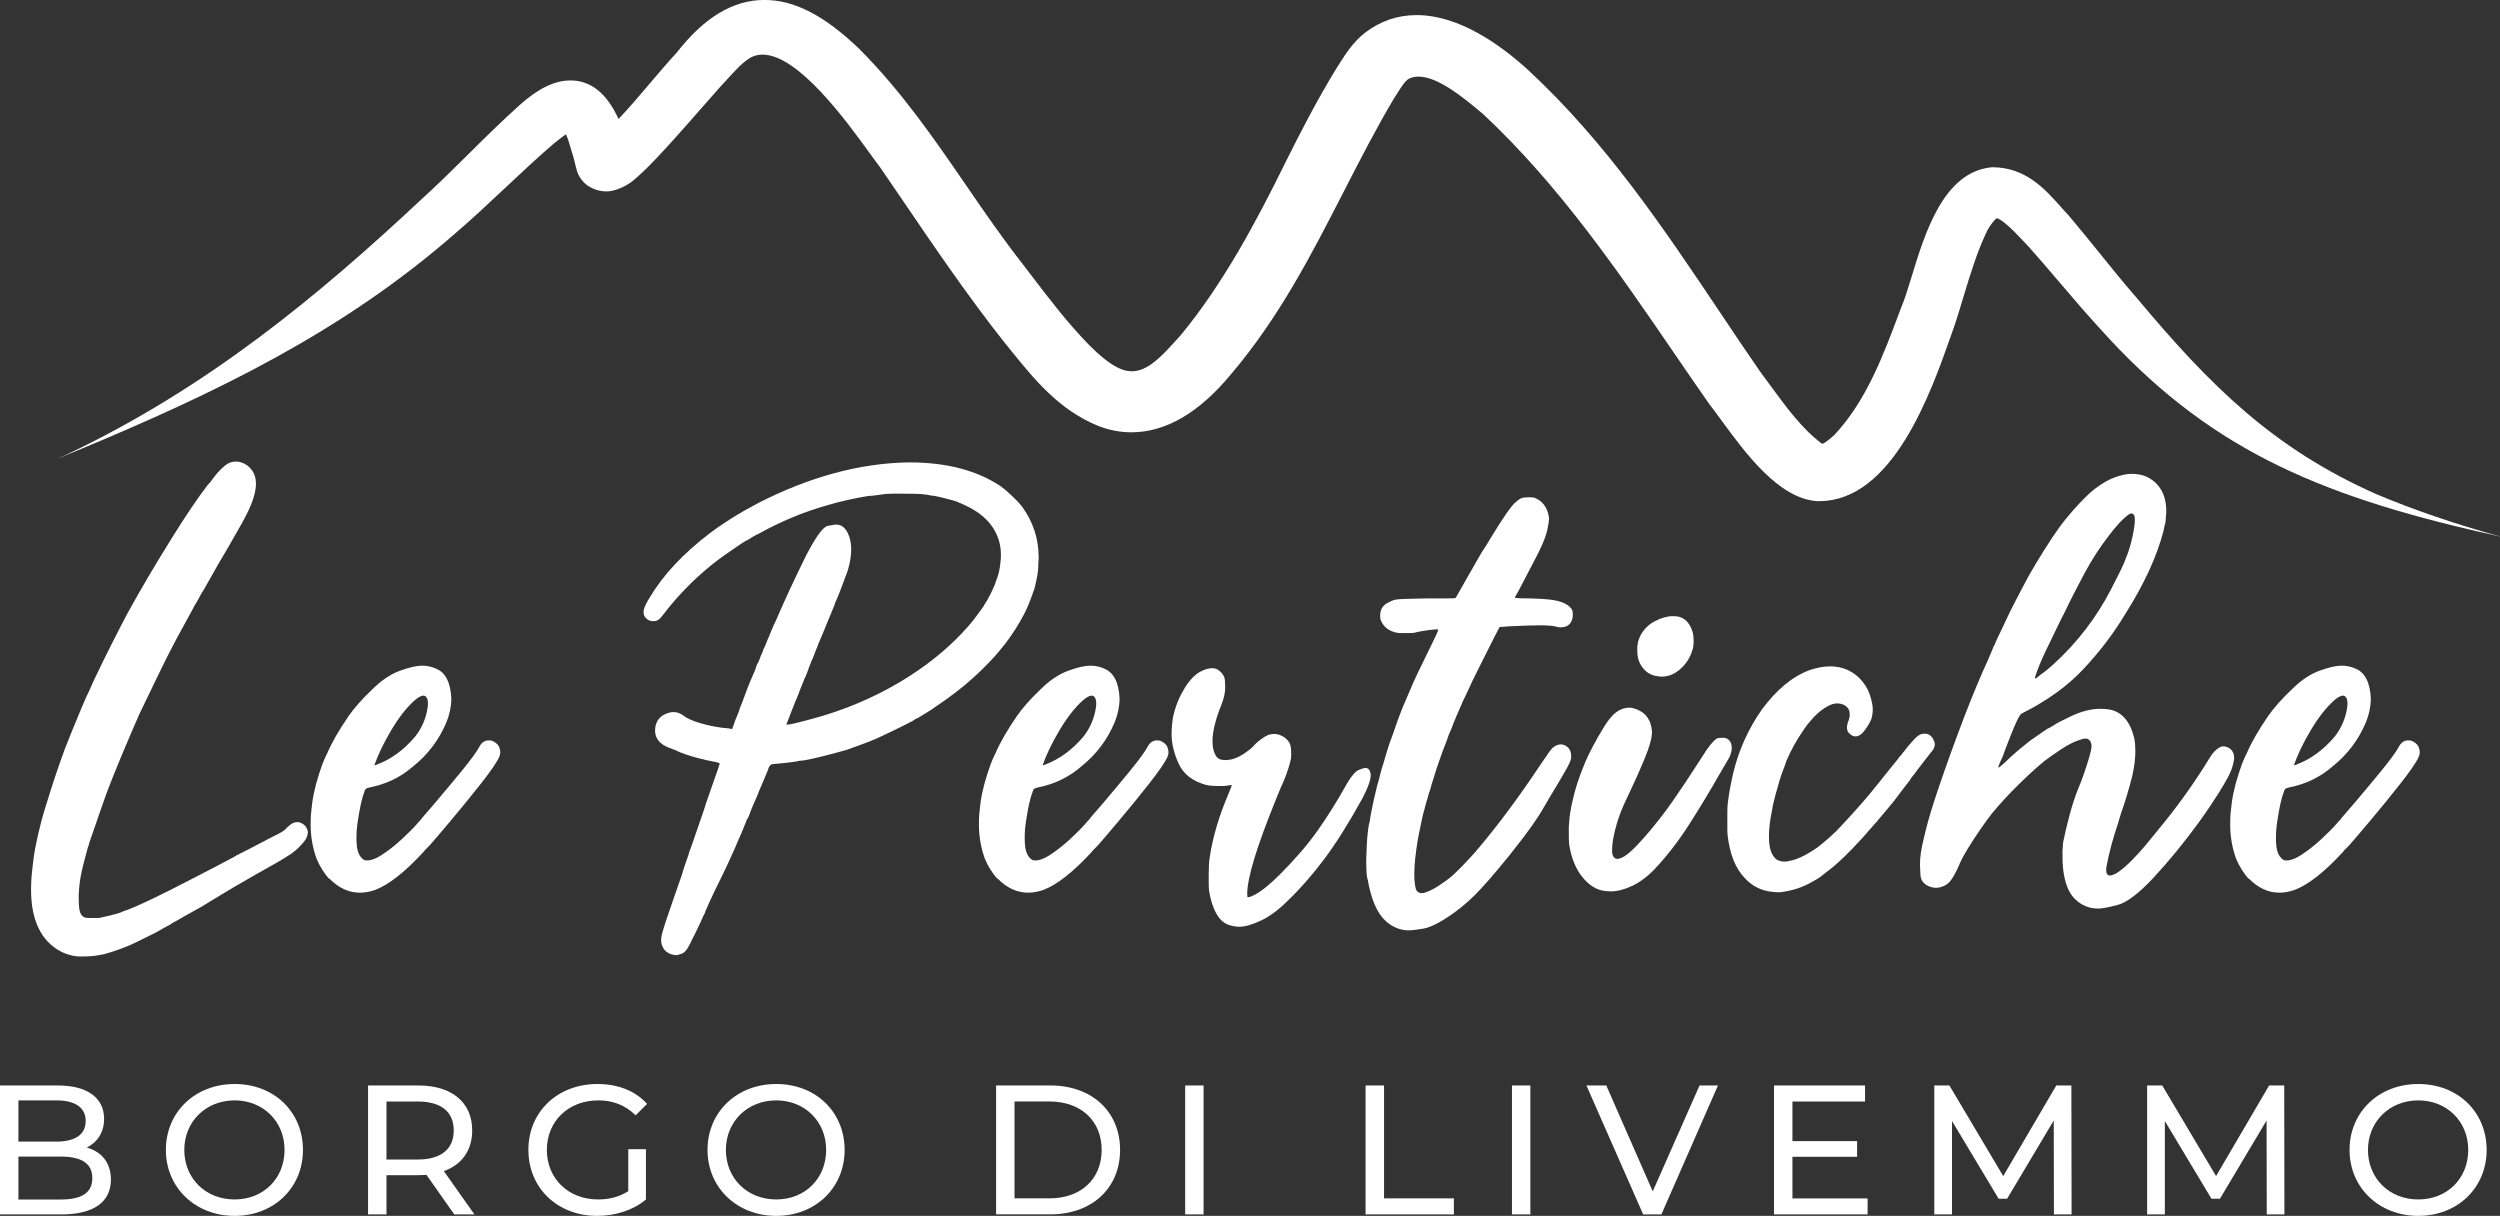
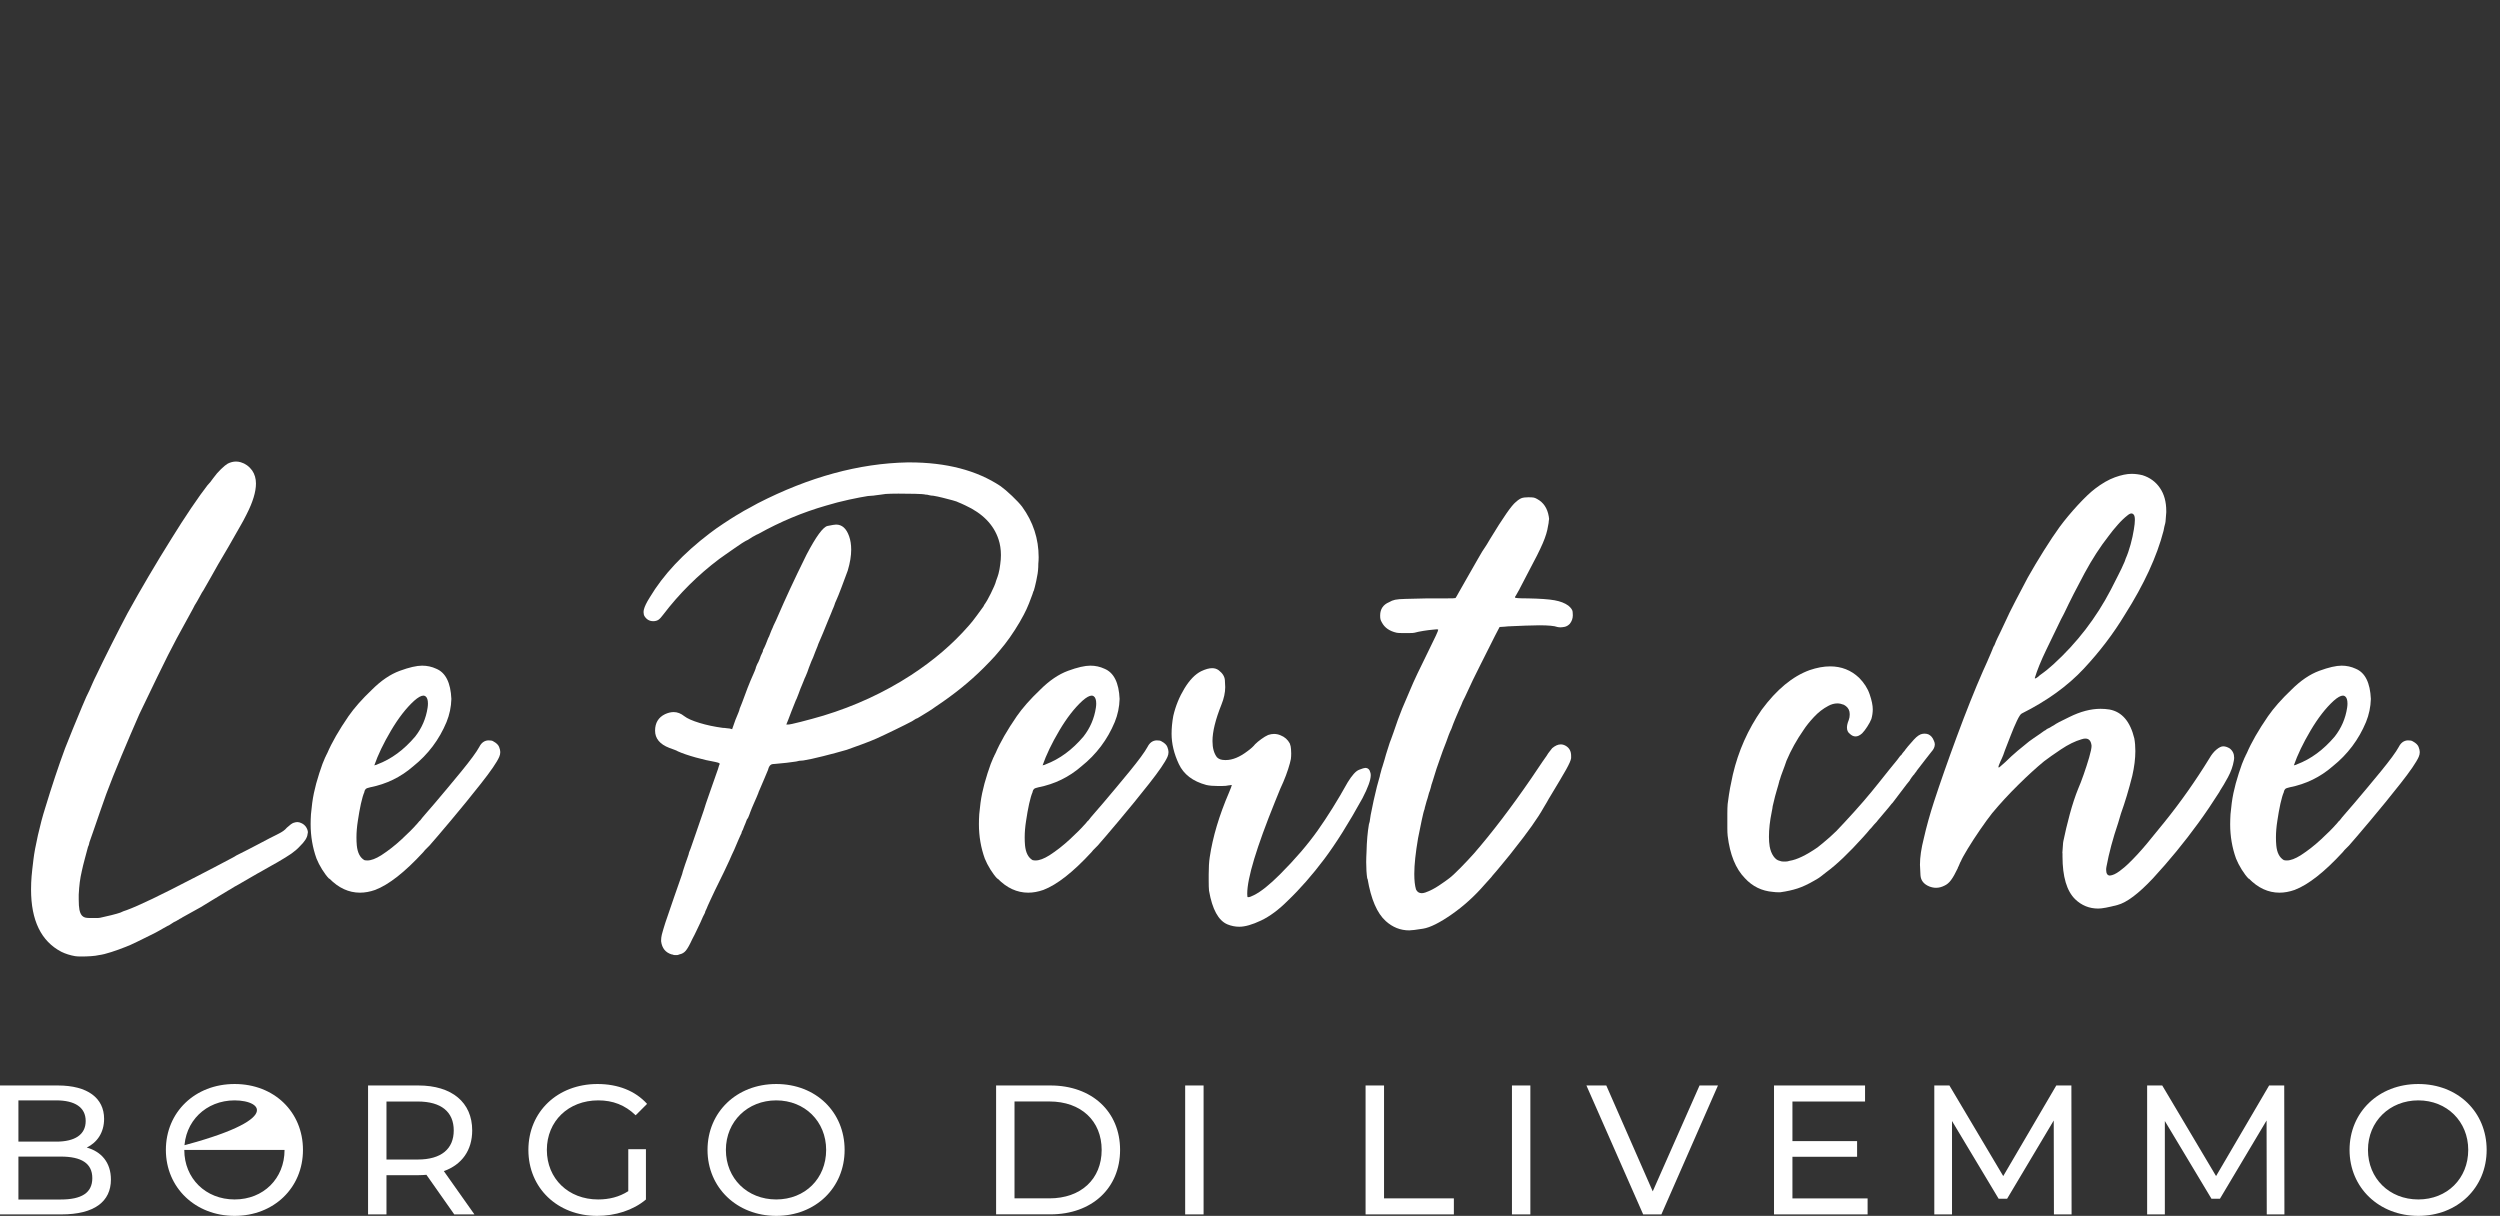
<svg xmlns="http://www.w3.org/2000/svg" width="586" height="285" viewBox="0 0 586 285" fill="none">
  <rect x="0" y="0" width="586" height="285" fill="#333333" stroke="none" />
  <g clip-path="url(#clip0_47_26)">
    <path d="M17.676 224.136C16.445 223.925 15.335 223.57 14.37 223.094C9.643 220.62 7.279 215.763 7.279 208.51C7.279 207.434 7.323 206.414 7.401 205.449C7.479 204.484 7.634 203.142 7.845 201.423C8.011 200.026 8.355 198.151 8.888 195.778C9.421 193.416 9.987 191.298 10.586 189.412C12.15 184.255 13.704 179.586 15.257 175.394C15.69 174.263 16.278 172.788 17.033 170.958C17.787 169.128 18.52 167.342 19.252 165.601C19.973 163.86 20.55 162.585 20.983 161.775C21.149 161.398 21.371 160.877 21.671 160.2C21.97 159.535 22.27 158.869 22.603 158.226C23.413 156.507 24.567 154.156 26.065 151.173C27.574 148.189 28.828 145.738 29.86 143.798C33.033 138.053 36.495 132.164 40.257 126.153C41.711 123.791 43.231 121.439 44.806 119.099C46.393 116.759 47.669 114.974 48.635 113.743C48.845 113.532 49.067 113.288 49.278 113.022C49.544 112.645 49.788 112.323 49.999 112.057C50.532 111.303 51.142 110.604 51.808 109.961C52.474 109.318 53.006 108.885 53.384 108.674C54.027 108.353 54.671 108.186 55.314 108.186C55.692 108.186 56.069 108.242 56.446 108.353C57.523 108.674 58.41 109.318 59.109 110.283C59.697 111.148 59.997 112.168 59.997 113.343C59.997 115.273 59.276 117.669 57.822 120.519C57.556 121.051 57.301 121.55 57.056 122.005C56.812 122.46 56.635 122.77 56.535 122.937C54.382 126.752 52.585 129.868 51.131 132.286C50.643 133.151 50.088 134.149 49.433 135.302C48.79 136.456 48.191 137.487 47.658 138.408L47.336 138.896C46.904 139.705 46.526 140.382 46.205 140.947C45.883 141.513 45.694 141.823 45.639 141.868C45.528 142.134 45.084 142.966 44.307 144.363C43.53 145.761 42.576 147.502 41.444 149.598C40.201 151.905 38.67 154.943 36.85 158.703C35.02 162.463 33.621 165.368 32.656 167.409C31.313 170.47 29.915 173.73 28.462 177.202C27.008 180.673 25.832 183.634 24.911 186.107C24.589 187.017 24.134 188.325 23.535 190.011C22.947 191.708 22.392 193.305 21.882 194.802C21.371 196.31 21.061 197.198 20.95 197.464C20.95 197.519 20.927 197.652 20.872 197.863C20.816 198.074 20.739 198.296 20.628 198.506C20.461 199.094 20.228 199.992 19.907 201.201C19.585 202.41 19.341 203.386 19.185 204.14C18.974 205.05 18.808 205.937 18.697 206.802C18.586 207.667 18.508 208.632 18.453 209.708V210.839C18.453 211.859 18.508 212.669 18.619 213.256C18.786 214.066 19.074 214.598 19.507 214.865C19.674 214.975 19.873 215.053 20.106 215.109C20.35 215.164 20.761 215.186 21.36 215.186H22.57C23.002 215.186 23.324 215.164 23.535 215.109C24.29 214.942 25.144 214.743 26.12 214.51C27.086 214.266 27.785 214.066 28.218 213.911C28.428 213.8 28.672 213.7 28.939 213.589C29.205 213.478 29.449 213.401 29.66 213.345C32.456 212.325 37.672 209.83 45.306 205.848C45.472 205.793 45.627 205.715 45.794 205.604C46.97 205.016 48.368 204.284 49.988 203.43C51.597 202.576 53.073 201.789 54.427 201.09C54.748 200.924 55.07 200.747 55.392 200.525C57.434 199.504 59.087 198.662 60.352 197.985C61.617 197.32 62.582 196.809 63.259 196.455C63.936 196.111 64.436 195.856 64.791 195.689C65.135 195.523 65.39 195.39 65.556 195.29C65.767 195.179 66.044 195.024 66.366 194.802C66.688 194.58 66.988 194.314 67.254 193.993C67.953 193.349 68.475 192.972 68.83 192.861C69.174 192.75 69.462 192.695 69.673 192.695C69.995 192.695 70.316 192.773 70.638 192.939C71.126 193.15 71.493 193.482 71.77 193.904C72.036 194.336 72.169 194.736 72.169 195.113L72.092 195.512C72.036 196.321 71.415 197.286 70.239 198.418C69.706 199.005 69.04 199.571 68.264 200.114C67.487 200.647 66.4 201.323 65.001 202.133C64.513 202.399 64.091 202.643 63.714 202.854C62.849 203.342 61.861 203.907 60.729 204.551L60.408 204.717C59.12 205.471 57.589 206.358 55.814 207.379C55.603 207.489 55.325 207.634 55.004 207.822C54.682 208.011 54.36 208.21 54.038 208.421C53.828 208.532 53.639 208.632 53.472 208.743C51.752 209.763 50.421 210.573 49.478 211.16C48.535 211.748 47.747 212.236 47.103 212.613C46.46 212.99 45.738 213.39 44.928 213.822C44.118 214.255 43.397 214.654 42.754 215.031C42.543 215.186 42.354 215.297 42.188 215.353C41.921 215.519 41.655 215.674 41.378 215.841C41.111 215.996 40.889 216.107 40.734 216.162C40.568 216.273 40.379 216.395 40.168 216.528C39.957 216.661 39.769 216.783 39.602 216.894C39.436 216.95 39.225 217.06 38.959 217.216C38.692 217.382 38.448 217.515 38.237 217.615C37.971 217.781 37.738 217.914 37.549 218.014C37.361 218.125 37.217 218.203 37.106 218.258C36.939 218.369 36.351 218.68 35.33 219.179C34.309 219.689 33.222 220.221 32.068 220.787C30.914 221.352 30.037 221.741 29.449 221.951C28.373 222.384 27.263 222.783 26.098 223.16C24.944 223.537 23.957 223.781 23.158 223.881C22.725 223.992 22.126 224.07 21.349 224.125C20.572 224.18 19.829 224.203 19.13 224.203C18.375 224.203 17.898 224.18 17.676 224.125V224.136Z" fill="white" />
    <path d="M77.174 206.003C76.641 205.471 76.087 204.739 75.521 203.83C74.955 202.92 74.511 202.055 74.189 201.246C73.279 198.717 72.813 196.033 72.813 193.194C72.813 192.44 72.835 191.664 72.891 190.854C73.057 188.969 73.279 187.327 73.579 185.897C73.878 184.477 74.289 182.924 74.833 181.261C75.365 179.597 75.831 178.355 76.209 177.557C76.264 177.501 76.32 177.39 76.375 177.235C76.43 177.069 76.508 176.913 76.619 176.747C76.619 176.692 76.641 176.636 76.697 176.581C77.773 174.052 79.438 171.157 81.69 167.875C83.033 165.945 84.864 163.871 87.172 161.675C89.324 159.524 91.499 158.049 93.707 157.239C95.915 156.429 97.657 156.03 98.945 156.03C100.121 156.03 101.23 156.274 102.251 156.751C104.459 157.66 105.636 160.034 105.802 163.838C105.747 165.723 105.369 167.52 104.67 169.239C102.95 173.376 100.343 176.836 96.847 179.63C93.94 182.159 90.589 183.789 86.772 184.544C86.24 184.654 85.884 184.788 85.729 184.943C85.563 185.109 85.463 185.32 85.407 185.586V185.664C85.141 186.251 84.875 187.172 84.597 188.403C84.331 189.645 84.087 190.987 83.876 192.429C83.665 193.771 83.554 195.057 83.554 196.299C83.554 196.943 83.576 197.564 83.632 198.151C83.798 199.87 84.386 201.024 85.407 201.612C85.618 201.667 85.862 201.689 86.129 201.689C86.983 201.689 88.059 201.29 89.358 200.48C91.022 199.405 92.631 198.14 94.195 196.687C95.749 195.235 96.859 194.137 97.502 193.383L97.668 193.216C97.835 193.05 97.979 192.883 98.112 192.695C98.246 192.506 98.368 192.384 98.479 192.329C98.745 191.952 99.255 191.331 100.01 190.477C100.498 189.945 101.164 189.157 102.029 188.137C103.905 185.93 105.935 183.501 108.121 180.839C110.296 178.178 111.705 176.259 112.349 175.072C112.837 174.107 113.525 173.597 114.446 173.542C114.712 173.542 114.945 173.553 115.134 173.586C115.323 173.608 115.5 173.675 115.655 173.786C116.354 174.163 116.798 174.595 116.987 175.072C117.176 175.56 117.264 175.96 117.264 176.281C117.264 176.658 117.187 177.035 117.02 177.412C116.488 178.643 115.056 180.728 112.748 183.656C110.44 186.584 108.077 189.49 105.658 192.362C103.239 195.235 101.574 197.187 100.665 198.207L99.621 199.249C99.51 199.416 99.377 199.571 99.222 199.737C94.917 204.406 91.155 207.367 87.937 208.598C86.706 209.031 85.518 209.242 84.386 209.242C81.757 209.242 79.36 208.144 77.207 205.937L77.174 206.003ZM88.459 179.165C91.732 177.934 94.695 175.749 97.325 172.644C98.878 170.658 99.855 168.396 100.232 165.878C100.287 165.501 100.309 165.18 100.309 164.914C100.309 164.06 100.121 163.494 99.743 163.217C99.577 163.106 99.422 163.05 99.255 163.05C98.723 163.05 97.99 163.45 97.08 164.259C95.194 165.978 93.385 168.318 91.643 171.268C89.901 174.218 88.592 176.936 87.737 179.409L87.982 179.331C88.093 179.331 88.248 179.276 88.47 179.165H88.459Z" fill="white" />
    <path d="M157.466 223.726C156.012 223.293 155.18 222.273 154.969 220.665V220.343C154.969 219.966 155.025 219.534 155.136 219.057C155.302 218.413 155.568 217.504 155.946 216.317C156.756 213.955 157.433 211.959 157.998 210.318C158.564 208.676 159.197 206.868 159.896 204.883L160.062 204.24C160.44 203.064 160.772 202.066 161.072 201.257C161.372 200.447 161.516 199.97 161.516 199.804C161.571 199.693 161.693 199.394 161.882 198.883C162.071 198.373 162.27 197.797 162.481 197.153C162.692 196.51 162.97 195.734 163.291 194.813C163.613 193.893 163.913 193.039 164.179 192.229C164.445 191.475 164.7 190.743 164.945 190.011C165.189 189.29 165.355 188.736 165.466 188.359C165.677 187.771 166.021 186.806 166.476 185.453C166.931 184.111 167.375 182.847 167.807 181.66C168.24 180.484 168.473 179.752 168.529 179.486C168.64 179.276 168.695 179.143 168.695 179.087C168.695 178.976 168.673 178.921 168.617 178.921C168.507 178.81 168.185 178.71 167.652 178.599C166.365 178.388 164.845 178.033 163.103 177.557C161.361 177.069 159.94 176.592 158.875 176.104C158.709 175.993 158.442 175.871 158.065 175.738C157.688 175.605 157.288 175.461 156.856 175.294C154.647 174.44 153.549 173.087 153.549 171.268C153.549 169.45 154.326 168.152 155.89 167.398C156.589 167.076 157.266 166.91 157.91 166.91C158.764 166.91 159.607 167.231 160.406 167.875C161.105 168.418 162.282 168.939 163.957 169.45C165.621 169.96 167.452 170.348 169.439 170.614C169.705 170.614 170.004 170.636 170.326 170.692C170.648 170.747 170.892 170.769 171.048 170.769L171.613 170.925L172.013 169.793C172.124 169.472 172.246 169.117 172.379 168.751C172.512 168.374 172.634 168.074 172.745 167.864C172.856 167.597 172.978 167.298 173.111 166.976C173.245 166.655 173.344 166.355 173.389 166.089C173.711 165.335 174.099 164.326 174.554 163.073C175.009 161.808 175.464 160.633 175.93 159.524C176.385 158.426 176.695 157.716 176.862 157.383C176.917 157.228 176.984 157.051 177.062 156.862C177.139 156.673 177.184 156.529 177.184 156.418C177.239 156.307 177.306 156.152 177.383 155.93C177.461 155.72 177.583 155.476 177.75 155.21C177.861 154.943 177.949 154.722 178.027 154.566C178.105 154.411 178.149 154.3 178.149 154.245L178.316 153.757C178.426 153.491 178.582 153.136 178.804 152.714C178.804 152.603 178.826 152.47 178.881 152.315C179.092 151.938 179.292 151.528 179.481 151.062C179.669 150.607 179.847 150.163 180.002 149.731C180.058 149.576 180.135 149.409 180.246 149.243C180.413 148.81 180.59 148.333 180.812 147.79C181.023 147.358 181.189 146.98 181.3 146.659C181.511 146.226 181.711 145.816 181.9 145.406C182.088 145.006 182.232 144.663 182.343 144.396C183.198 142.411 184.141 140.315 185.162 138.108C186.183 135.901 187.47 133.217 189.034 130.046C191.287 125.742 192.94 123.491 193.994 123.28C195.037 123.07 195.703 122.959 195.97 122.959C197.368 122.959 198.388 123.868 199.032 125.698C199.354 126.607 199.52 127.661 199.52 128.837C199.52 130.289 199.254 131.931 198.71 133.75C198.278 134.936 197.8 136.234 197.257 137.653C196.724 139.073 196.291 140.138 195.97 140.836C195.914 140.947 195.847 141.092 195.77 141.28C195.692 141.469 195.626 141.668 195.57 141.879C195.515 142.045 195.448 142.212 195.37 142.4C195.293 142.589 195.226 142.733 195.171 142.844C195.115 143.01 194.982 143.343 194.771 143.853C194.56 144.363 194.316 144.94 194.05 145.583C193.617 146.659 193.229 147.613 192.885 148.444C192.53 149.276 192.175 150.119 191.797 150.984L191.631 151.472C191.464 151.849 191.298 152.282 191.109 152.759C190.921 153.247 190.743 153.701 190.588 154.123C190.477 154.389 190.344 154.688 190.188 155.01C189.978 155.598 189.789 156.086 189.623 156.463C189.512 156.784 189.378 157.161 189.223 157.594C189.057 157.971 188.923 158.293 188.824 158.559C188.657 158.88 188.524 159.191 188.424 159.49C188.313 159.79 188.235 159.989 188.18 160.089C188.125 160.256 188.047 160.455 187.936 160.688C187.825 160.932 187.725 161.187 187.614 161.453C187.503 161.72 187.37 162.086 187.215 162.54C187.048 162.995 186.893 163.416 186.726 163.793L186.56 164.115C186.127 165.191 185.783 166.067 185.517 166.732C185.251 167.409 185.006 168.03 184.796 168.629L184.307 169.838H184.707C185.029 169.838 186.038 169.627 187.725 169.194C189.423 168.762 191.176 168.285 193.007 167.742C200.419 165.49 207.277 162.318 213.568 158.237C218.839 154.799 223.322 150.962 227.028 146.714C227.616 146.071 228.259 145.261 228.958 144.297C229.658 143.332 230.168 142.633 230.49 142.201C230.601 141.99 230.689 141.812 230.767 141.679C230.845 141.546 230.911 141.446 230.967 141.402C231.022 141.347 231.167 141.103 231.411 140.681C231.655 140.26 231.921 139.738 232.221 139.151C232.52 138.563 232.787 137.986 233.031 137.421C233.275 136.855 233.419 136.445 233.475 136.167C233.741 135.469 233.93 134.914 234.04 134.515C234.151 134.116 234.229 133.75 234.285 133.428C234.34 133.106 234.396 132.729 234.451 132.297C234.562 131.543 234.618 130.822 234.618 130.123C234.618 128.781 234.429 127.55 234.052 126.419C232.92 122.981 230.312 120.319 226.229 118.445C225.852 118.279 225.53 118.134 225.263 118.001C224.997 117.868 224.831 117.802 224.775 117.802C224.509 117.646 224.021 117.469 223.322 117.281C222.623 117.092 221.857 116.892 221.025 116.682C220.192 116.471 219.427 116.305 218.728 116.194C218.517 116.194 218.273 116.171 218.007 116.116C217.74 116.061 217.496 116.005 217.285 115.95H217.041C216.608 115.839 215.765 115.772 214.5 115.75C213.235 115.728 211.937 115.706 210.594 115.706C209.252 115.706 208.253 115.739 207.609 115.783C207.288 115.839 206.888 115.894 206.4 115.95C205.912 116.005 205.49 116.061 205.113 116.116C204.846 116.171 204.602 116.194 204.392 116.194C203.903 116.249 203.582 116.271 203.426 116.271C202.35 116.438 200.885 116.715 199.032 117.114C197.179 117.513 195.359 117.99 193.595 118.523C188.169 120.086 182.898 122.282 177.794 125.132C177.417 125.288 177.117 125.443 176.906 125.576C176.695 125.709 176.551 125.776 176.507 125.776L176.263 125.942C176.096 126.053 175.885 126.186 175.619 126.341C175.408 126.497 175.22 126.607 175.053 126.663L174.731 126.829C174.731 126.829 174.41 126.996 173.921 127.317C173.433 127.639 172.845 128.038 172.146 128.526C171.447 129.014 170.77 129.48 170.127 129.935C169.483 130.389 168.973 130.755 168.595 131.021C163.602 134.781 159.219 139.129 155.457 144.075C155.025 144.663 154.647 145.073 154.326 145.284C154.004 145.494 153.604 145.605 153.116 145.605C152.262 145.605 151.585 145.228 151.097 144.474C150.93 144.208 150.852 143.886 150.852 143.509C150.852 143.298 150.875 143.077 150.93 142.866C151.097 142.167 151.552 141.225 152.295 140.049C155.468 134.726 160.173 129.713 166.398 124.977C167.308 124.279 168.373 123.524 169.583 122.726C170.792 121.927 171.802 121.273 172.601 120.796C172.812 120.685 173.1 120.53 173.444 120.308C173.788 120.097 174.099 119.909 174.376 119.743C174.643 119.576 175.087 119.343 175.708 119.022C176.329 118.7 176.962 118.356 177.605 117.979C189.645 111.802 201.362 108.608 212.758 108.386H213.158C221.813 108.386 228.936 110.238 234.518 113.942C235.272 114.486 236.171 115.24 237.214 116.238C238.257 117.236 239.056 118.079 239.589 118.778C242.163 122.327 243.461 126.275 243.461 130.622C243.461 131.155 243.428 131.665 243.383 132.153C243.383 132.696 243.361 133.228 243.306 133.761C243.25 134.304 243.195 134.67 243.139 134.892C243.084 135.269 243.006 135.702 242.895 136.178C242.784 136.666 242.684 137.121 242.573 137.554C242.462 137.986 242.385 138.275 242.329 138.441C242.274 138.496 242.218 138.618 242.163 138.807C242.107 138.995 242.052 139.173 241.996 139.328C241.83 139.816 241.564 140.526 241.186 141.469C240.809 142.411 240.41 143.276 239.977 144.086C239.389 145.217 238.69 146.415 237.88 147.668C237.07 148.932 236.271 150.075 235.461 151.095C234.595 152.171 233.863 153.058 233.242 153.757C232.62 154.455 231.721 155.398 230.545 156.574C227.316 159.801 223.555 162.829 219.26 165.679C218.828 166 218.295 166.366 217.651 166.766C217.008 167.165 216.42 167.531 215.876 167.853L215.066 168.34L214.667 168.496C214.4 168.662 214.101 168.851 213.779 169.061C212.869 169.549 211.526 170.215 209.751 171.08C207.976 171.945 206.555 172.61 205.479 173.098C204.514 173.531 203.326 173.997 201.928 174.507C200.53 175.017 199.376 175.438 198.466 175.76C196.802 176.248 194.96 176.736 192.94 177.246C190.921 177.756 189.378 178.089 188.302 178.255C188.091 178.255 187.769 178.277 187.337 178.333C187.126 178.388 186.882 178.444 186.615 178.499C185.273 178.71 183.608 178.899 181.622 179.065C181.245 179.065 180.979 179.109 180.812 179.187C180.646 179.265 180.501 179.398 180.368 179.586C180.235 179.775 180.113 180.085 180.002 180.518C179.836 180.95 179.569 181.593 179.192 182.447C178.815 183.312 178.493 184.056 178.227 184.71C178.171 184.865 178.094 185.065 177.983 185.275C177.872 185.486 177.794 185.708 177.739 185.919C177.628 186.129 177.494 186.451 177.339 186.884C177.173 187.316 176.984 187.749 176.773 188.17C176.607 188.547 176.44 188.946 176.252 189.379C176.063 189.811 175.919 190.189 175.808 190.51C175.752 190.621 175.73 190.699 175.73 190.754C175.619 191.076 175.519 191.342 175.408 191.564C175.297 191.774 175.22 191.919 175.164 191.963C175.109 192.007 175.053 192.118 174.998 192.285C174.942 192.451 174.865 192.662 174.754 192.928C174.643 193.139 174.543 193.394 174.432 193.693C174.321 193.992 174.221 194.27 174.11 194.536C173.999 194.702 173.921 194.858 173.866 195.024C173.81 195.19 173.788 195.29 173.788 195.346L173.622 195.667C173.511 195.878 173.344 196.266 173.1 196.832C172.856 197.397 172.523 198.185 172.091 199.205C171.924 199.527 171.735 199.926 171.525 200.414C171.314 200.902 171.125 201.323 170.959 201.7C170.637 202.399 170.237 203.264 169.749 204.284C169.261 205.305 168.54 206.78 167.574 208.72C167.197 209.53 166.853 210.262 166.531 210.939C166.21 211.615 165.999 212.081 165.888 212.347C165.832 212.502 165.755 212.713 165.644 212.946C165.533 213.19 165.433 213.412 165.322 213.634L165.244 213.955C165.133 214.166 164.978 214.487 164.756 214.92C164.545 215.353 164.357 215.785 164.19 216.206C163.979 216.639 163.691 217.227 163.347 217.981C162.992 218.735 162.637 219.456 162.259 220.155C161.671 221.441 161.172 222.328 160.772 222.816C160.373 223.304 159.874 223.593 159.286 223.704C159.019 223.814 158.831 223.87 158.72 223.87H158.154C157.987 223.87 157.776 223.814 157.51 223.704L157.466 223.726Z" fill="white" />
    <path d="M233.819 206.003C233.286 205.471 232.731 204.739 232.165 203.83C231.599 202.92 231.155 202.055 230.834 201.246C229.924 198.717 229.458 196.033 229.458 193.194C229.458 192.44 229.48 191.664 229.535 190.854C229.702 188.969 229.924 187.327 230.223 185.897C230.523 184.477 230.934 182.924 231.477 181.261C232.01 179.597 232.476 178.355 232.853 177.557C232.909 177.501 232.964 177.39 233.02 177.235C233.075 177.069 233.153 176.913 233.264 176.747C233.264 176.692 233.286 176.636 233.341 176.581C234.418 174.052 236.082 171.157 238.335 167.875C239.677 165.945 241.508 163.871 243.816 161.675C245.969 159.524 248.144 158.049 250.341 157.239C252.538 156.429 254.291 156.03 255.578 156.03C256.765 156.03 257.864 156.274 258.885 156.751C261.093 157.66 262.269 160.034 262.436 163.838C262.38 165.723 262.003 167.52 261.304 169.239C259.584 173.376 256.976 176.836 253.481 179.63C250.574 182.159 247.223 183.789 243.406 184.544C242.873 184.654 242.518 184.788 242.363 184.943C242.196 185.109 242.096 185.32 242.041 185.586V185.664C241.775 186.251 241.508 187.172 241.231 188.403C240.964 189.645 240.72 190.987 240.51 192.429C240.299 193.771 240.188 195.057 240.188 196.299C240.188 196.943 240.21 197.564 240.265 198.151C240.432 199.87 241.02 201.024 242.041 201.612C242.252 201.667 242.496 201.689 242.762 201.689C243.616 201.689 244.693 201.29 245.991 200.48C247.655 199.405 249.264 198.14 250.829 196.687C252.382 195.235 253.492 194.137 254.136 193.383L254.302 193.216C254.469 193.05 254.613 192.883 254.746 192.695C254.879 192.506 255.001 192.384 255.112 192.329C255.378 191.952 255.889 191.331 256.643 190.477C257.132 189.945 257.797 189.157 258.663 188.137C260.538 185.93 262.569 183.501 264.755 180.839C266.93 178.178 268.339 176.259 268.982 175.072C269.471 174.107 270.159 173.597 271.08 173.542C271.346 173.542 271.579 173.553 271.767 173.586C271.956 173.62 272.134 173.675 272.289 173.786C272.988 174.163 273.432 174.595 273.621 175.072C273.809 175.56 273.898 175.96 273.898 176.281C273.898 176.658 273.82 177.035 273.654 177.412C273.11 178.643 271.69 180.728 269.382 183.656C267.074 186.584 264.71 189.49 262.291 192.362C259.872 195.235 258.208 197.187 257.298 198.207L256.255 199.249C256.144 199.416 256.011 199.571 255.856 199.737C251.55 204.406 247.789 207.367 244.571 208.598C243.328 209.031 242.152 209.242 241.02 209.242C238.39 209.242 235.993 208.144 233.841 205.937L233.819 206.003ZM245.103 179.165C248.377 177.934 251.339 175.749 253.969 172.644C255.523 170.658 256.499 168.396 256.876 165.878C256.932 165.501 256.954 165.18 256.954 164.914C256.954 164.06 256.765 163.494 256.388 163.217C256.233 163.106 256.066 163.05 255.9 163.05C255.367 163.05 254.635 163.45 253.725 164.259C251.839 165.978 250.03 168.318 248.288 171.268C246.546 174.218 245.237 176.936 244.382 179.409L244.626 179.331C244.737 179.331 244.893 179.276 245.114 179.165H245.103Z" fill="white" />
    <path d="M283.396 208.82C283.341 208.233 283.319 207.445 283.319 206.48V204.95C283.319 203.342 283.396 202 283.563 200.924C284.262 196.2 285.771 191.142 288.079 185.775C288.29 185.287 288.456 184.887 288.567 184.566C288.678 184.244 288.734 184.056 288.734 184H288.567C288.401 184.056 288.245 184.078 288.079 184.078C287.646 184.189 287.058 184.244 286.303 184.244H285.582C284.45 184.244 283.507 184.166 282.764 184C279.59 183.146 277.449 181.505 276.317 179.087C275.185 176.669 274.619 174.307 274.619 172C274.619 170.658 274.752 169.261 275.019 167.808C275.551 165.501 276.428 163.35 277.637 161.365C278.847 159.38 280.145 158.038 281.543 157.339C282.564 156.851 283.43 156.618 284.129 156.618C284.717 156.618 285.227 156.784 285.66 157.106C286.57 157.805 287.058 158.581 287.113 159.446C287.169 160.311 287.191 160.843 287.191 161.054C287.191 162.341 286.892 163.716 286.303 165.169C284.905 168.662 284.206 171.512 284.206 173.708C284.206 175.316 284.55 176.581 285.249 177.501C285.46 177.712 285.715 177.878 286.015 177.989C286.315 178.1 286.703 178.156 287.18 178.156H287.346C288.9 178.156 290.598 177.457 292.429 176.059C292.806 175.793 293.15 175.505 293.472 175.217C293.793 174.917 294.038 174.662 294.193 174.451C294.57 174.074 295.047 173.675 295.646 173.242C296.235 172.81 296.778 172.488 297.255 172.278C297.744 172.111 298.199 172.034 298.631 172.034C299.164 172.034 299.674 172.145 300.163 172.355C301.128 172.732 301.86 173.376 302.337 174.285C302.504 174.717 302.593 175.161 302.615 175.616C302.637 176.071 302.659 176.414 302.659 176.625C302.659 177.113 302.626 177.534 302.582 177.912C302.471 178.499 302.26 179.298 301.938 180.285C301.616 181.283 301.239 182.292 300.806 183.301C300.64 183.679 300.407 184.211 300.085 184.91C299.708 185.874 299.308 186.873 298.875 187.893C294.526 198.639 292.351 205.837 292.351 209.486C292.351 210.029 292.395 210.295 292.473 210.295H292.673C292.884 210.295 293.316 210.129 293.96 209.807C295.569 208.998 297.588 207.39 300.007 204.972C303.558 201.423 306.498 197.996 308.84 194.702C311.181 191.397 313.533 187.627 315.897 183.379C316.918 181.716 317.806 180.728 318.56 180.44C319.315 180.141 319.792 179.997 320.014 179.997C320.657 179.997 321.057 180.374 321.223 181.128C321.279 181.283 321.301 181.483 321.301 181.693C321.301 182.825 320.657 184.621 319.37 187.094C316.141 192.95 313.145 197.719 310.382 201.401C307.608 205.083 304.779 208.321 301.871 211.105C299.719 213.256 297.622 214.809 295.58 215.774C293.538 216.739 291.84 217.227 290.498 217.227C289.532 217.227 288.589 217.038 287.679 216.661C285.582 215.752 284.162 213.146 283.407 208.843L283.396 208.82Z" fill="white" />
    <path d="M320.48 205.926C320.313 204.795 320.236 203.508 320.236 202.055C320.236 201.301 320.269 200.525 320.313 199.715C320.369 197.242 320.557 195.068 320.879 193.194C320.935 193.028 320.99 192.85 321.046 192.628C321.157 192.041 321.234 191.497 321.29 191.02C321.722 188.769 322.2 186.562 322.743 184.41L323.232 182.636C323.287 182.425 323.343 182.237 323.398 182.07C323.453 181.749 323.531 181.416 323.642 181.061C323.753 180.717 323.831 180.407 323.886 180.141L324.053 179.653L324.541 178.045C324.752 177.235 324.996 176.436 325.262 175.627C325.528 174.817 325.695 174.307 325.75 174.096C325.806 173.986 325.917 173.708 326.072 173.254C326.239 172.799 326.416 172.278 326.638 171.679C327.337 169.583 328.003 167.731 328.658 166.122C329.412 164.403 330.022 162.951 330.511 161.775C330.999 160.588 331.576 159.302 332.242 157.905C332.919 156.507 333.839 154.6 335.027 152.182C336.425 149.387 337.124 147.857 337.124 147.59C337.068 147.535 336.935 147.513 336.724 147.513C336.569 147.513 336.292 147.546 335.914 147.59C335.271 147.646 334.527 147.735 333.695 147.868C332.863 148.001 332.153 148.145 331.554 148.311C331.343 148.367 330.954 148.389 330.389 148.389H328.658C328.069 148.389 327.637 148.367 327.37 148.311C325.706 147.934 324.552 147.136 323.908 145.894C323.742 145.627 323.642 145.383 323.587 145.173C323.531 144.962 323.509 144.663 323.509 144.286C323.509 142.777 324.208 141.735 325.606 141.147C326.039 140.881 326.505 140.692 327.015 140.581C327.526 140.47 328.347 140.404 329.479 140.382C330.611 140.36 332.33 140.315 334.638 140.26H339.199C340.408 140.26 341.063 140.238 341.174 140.182C341.23 140.127 341.318 139.982 341.451 139.739C341.585 139.495 341.762 139.184 341.973 138.807C342.461 137.953 343.127 136.766 343.993 135.258C344.847 133.75 345.668 132.319 346.456 130.944C347.233 129.569 347.787 128.67 348.109 128.249C348.22 128.083 348.375 127.827 348.597 127.484C348.808 127.14 349.03 126.774 349.241 126.397C352.304 121.351 354.323 118.445 355.288 117.691C355.821 117.203 356.287 116.903 356.664 116.759C357.042 116.626 357.574 116.56 358.273 116.56C358.861 116.56 359.283 116.593 359.527 116.637C359.771 116.693 360.026 116.804 360.293 116.959C361.802 117.769 362.712 119.133 363.034 121.073L363.111 121.639L363.034 122.127C363.034 122.393 362.978 122.77 362.867 123.258C362.701 124.445 362.29 125.809 361.613 127.373C360.936 128.936 359.827 131.166 358.262 134.06C357.885 134.759 357.508 135.48 357.13 136.234C356.753 136.988 356.431 137.609 356.165 138.086C356.165 138.141 356.132 138.197 356.087 138.241C355.877 138.618 355.688 138.951 355.521 139.251C355.366 139.55 355.255 139.716 355.2 139.772C355.144 139.827 355.122 139.905 355.122 140.016V140.093C355.233 140.149 355.51 140.182 355.965 140.215C356.42 140.249 357.13 140.26 358.096 140.26C360.947 140.315 363.045 140.459 364.387 140.703C365.73 140.947 366.806 141.358 367.616 141.957C368.26 142.489 368.593 142.977 368.626 143.409C368.659 143.842 368.67 144.108 368.67 144.219C368.67 144.973 368.426 145.639 367.949 146.237C367.572 146.615 367.183 146.836 366.784 146.925C366.385 147.003 366.041 147.047 365.774 147.047C365.563 147.047 365.319 147.025 365.053 146.969C364.354 146.703 362.934 146.57 360.781 146.57C359.871 146.57 358.795 146.603 357.552 146.648C356.531 146.703 355.555 146.737 354.612 146.77C353.668 146.803 353.036 146.836 352.714 146.892L351.505 146.969L350.45 148.988C349.374 151.139 348.209 153.457 346.944 155.964C345.679 158.459 344.703 160.489 344.004 162.052C343.571 163.017 343.194 163.793 342.872 164.392C342.661 164.88 342.55 165.147 342.55 165.202C342.495 165.313 342.339 165.668 342.062 166.289C341.795 166.91 341.485 167.631 341.13 168.463C340.775 169.294 340.475 170.093 340.209 170.836C339.998 171.268 339.776 171.756 339.565 172.322C339.354 172.888 339.166 173.409 338.999 173.897C338.788 174.485 338.511 175.183 338.189 175.993C338.023 176.425 337.89 176.802 337.79 177.124C337.035 179.165 336.369 181.205 335.77 183.246C335.604 183.678 335.471 184.133 335.371 184.621C335.26 184.943 335.182 185.209 335.127 185.431C335.016 185.641 334.916 185.985 334.805 186.44C334.694 186.895 334.561 187.338 334.405 187.771C334.294 188.203 334.195 188.592 334.084 188.935C333.973 189.29 333.928 189.512 333.928 189.623C333.762 190 333.54 190.898 333.24 192.318C332.941 193.737 332.663 195.124 332.397 196.466C331.809 199.904 331.509 202.698 331.509 204.85C331.509 206.358 331.642 207.567 331.909 208.477C332.175 209.064 332.63 209.364 333.274 209.364C333.484 209.364 333.762 209.308 334.084 209.208C335.16 208.831 336.236 208.277 337.313 207.556C338.389 206.835 339.166 206.281 339.654 205.904C340.242 205.471 341.141 204.639 342.35 203.408C343.56 202.177 344.592 201.068 345.457 200.103C349.707 195.212 354.19 189.335 358.917 182.459C359.882 181.006 360.77 179.697 361.58 178.51C362.013 177.867 362.334 177.412 362.545 177.135C362.756 176.758 363 176.414 363.267 176.093C363.533 175.771 363.722 175.527 363.832 175.372C364.532 174.784 365.197 174.485 365.852 174.485C366.229 174.485 366.607 174.595 366.984 174.806C367.838 175.294 368.271 176.071 368.271 177.146V177.712C368.215 178.2 367.827 179.076 367.106 180.374C366.385 181.66 365.153 183.734 363.433 186.573C363.167 187.006 362.878 187.482 362.59 188.026C362.29 188.558 362.035 188.991 361.824 189.312C360.481 191.73 358.118 195.057 354.734 199.305C354.245 199.948 353.657 200.691 352.958 201.523C352.259 202.355 351.616 203.131 351.027 203.863C350.439 204.584 350.029 205.061 349.818 205.271C349.763 205.382 349.685 205.482 349.574 205.593C349.308 205.859 348.797 206.425 348.043 207.29C345.679 210.029 343.083 212.38 340.264 214.343C337.446 216.306 335.215 217.415 333.573 217.682C331.931 217.948 330.844 218.081 330.311 218.081C328.269 218.081 326.438 217.36 324.829 215.907C322.788 214.077 321.367 210.783 320.557 205.992L320.48 205.926Z" fill="white" />
-     <path d="M370.146 204.551C368.97 202.665 368.182 200.436 367.805 197.863C367.749 197.22 367.727 196.388 367.727 195.368V193.76C367.838 191.985 367.993 190.621 368.215 189.645C368.215 189.479 368.26 189.257 368.337 188.957C368.415 188.658 368.482 188.359 368.537 188.026C369.125 185.176 370.146 182.037 371.6 178.599C371.922 177.789 372.499 176.603 373.331 175.017C374.163 173.431 375.062 171.856 376.027 170.303C376.992 168.751 377.913 167.642 378.768 166.999C379.789 166.244 380.81 165.867 381.83 165.867C382.208 165.867 382.585 165.923 382.962 166.034C385.592 166.788 387.023 168.618 387.234 171.512C387.234 172.91 386.679 174.95 385.581 177.634C384.482 180.318 383.306 182.946 382.075 185.531C381.431 186.872 380.887 188.026 380.466 188.991C379.656 190.876 379.023 192.739 378.568 194.591C378.113 196.443 377.88 197.93 377.88 199.061V199.782C377.991 200.802 378.413 201.312 379.167 201.312C379.378 201.312 379.622 201.257 379.889 201.146C381.076 200.769 382.951 199.105 385.537 196.155C388.011 193.305 390.241 190.444 392.228 187.571C394.214 184.699 396.178 181.76 398.109 178.743C398.752 177.778 399.396 176.78 400.039 175.76C401.326 173.93 402.27 173.01 402.858 172.976C403.446 172.954 403.801 172.932 403.901 172.932C404.755 172.932 405.377 173.364 405.754 174.218C405.865 174.54 405.92 174.895 405.92 175.261C405.92 176.015 405.709 176.825 405.277 177.679C404.578 178.865 403.856 180.096 403.102 181.383C400.849 185.353 398.452 189.323 395.923 193.272C393.393 197.22 390.685 200.724 387.778 203.785C386.058 205.56 384.294 206.857 382.496 207.689C380.699 208.521 379.067 208.942 377.614 208.942C377.026 208.942 376.404 208.887 375.761 208.776C373.664 208.399 371.788 206.979 370.113 204.506L370.146 204.551ZM384.66 155.964C384.338 155.431 384.105 154.888 383.972 154.356C383.839 153.823 383.772 153.147 383.772 152.337C383.772 151.749 383.817 151.228 383.894 150.762C383.972 150.308 384.15 149.786 384.416 149.187C385.17 147.635 386.313 146.448 387.845 145.639C389.376 144.829 390.785 144.43 392.072 144.43C392.505 144.43 392.904 144.463 393.282 144.507C394.946 144.829 396.1 146.038 396.744 148.134C396.91 148.722 396.988 149.42 396.988 150.23C396.988 151.095 396.91 151.76 396.744 152.248C396.156 154.289 395.024 155.953 393.359 157.239C392.172 158.148 390.885 158.603 389.487 158.603C389.22 158.603 388.943 158.581 388.677 158.526C386.957 158.359 385.614 157.505 384.649 155.941L384.66 155.964Z" fill="white" />
    <path d="M415.607 209.064C412.977 208.854 410.769 207.778 408.994 205.837C406.841 203.63 405.499 200.336 404.966 195.922C404.91 195.434 404.888 194.824 404.888 194.07V190.688C404.888 189.723 404.922 188.969 404.966 188.436C405.177 186.828 405.365 185.575 405.532 184.688C405.698 183.8 405.909 182.769 406.175 181.582C407.463 176.048 409.726 170.969 412.944 166.355C416.439 161.631 420.168 158.537 424.151 157.084C425.871 156.496 427.48 156.197 428.989 156.197C431.619 156.197 433.883 157.084 435.758 158.858C436.934 160.045 437.777 161.343 438.254 162.762C438.743 164.182 438.976 165.357 438.976 166.267C438.976 167.021 438.865 167.775 438.654 168.518C438.443 169.061 438.121 169.66 437.689 170.326C437.256 171.002 436.856 171.523 436.479 171.901C435.935 172.389 435.425 172.621 434.948 172.621C434.471 172.621 434.005 172.411 433.572 171.978C433.139 171.657 432.928 171.169 432.928 170.525C432.928 170.037 433.061 169.483 433.328 168.829C433.494 168.396 433.572 167.975 433.572 167.542C433.572 167.276 433.55 167.01 433.494 166.732C433.328 166.089 432.906 165.579 432.207 165.202C431.674 164.991 431.164 164.88 430.676 164.88C429.977 164.88 429.278 165.069 428.579 165.446C427.347 166.089 426.215 166.965 425.194 168.063C424.173 169.161 423.363 170.17 422.775 171.08C421.166 173.387 419.813 175.804 418.747 178.333C418.481 179.143 418.181 179.963 417.86 180.795C417.538 181.627 417.327 182.259 417.216 182.691C417.216 182.747 417.194 182.802 417.138 182.847C416.928 183.712 416.739 184.388 416.573 184.898C416.406 185.409 416.251 185.985 416.084 186.629C415.973 187.061 415.874 187.505 415.763 187.959C415.652 188.414 415.574 188.747 415.518 188.969C415.518 189.135 415.485 189.323 415.441 189.534C415.385 189.856 415.33 190.122 415.285 190.344C414.853 192.44 414.642 194.37 414.642 196.144C414.642 196.954 414.697 197.708 414.808 198.395C414.975 199.305 415.263 200.07 415.696 200.691C416.129 201.312 416.606 201.667 417.15 201.778C417.261 201.833 417.394 201.867 417.549 201.9C417.704 201.933 417.849 201.944 417.948 201.944H418.592C418.858 201.944 419.158 201.889 419.48 201.778C421.2 201.512 423.375 200.458 426.015 198.639C426.282 198.429 426.703 198.085 427.269 197.63C427.835 197.175 428.412 196.676 429 196.144C429.588 195.612 430.077 195.146 430.454 194.78C431.686 193.493 433.061 192.018 434.571 190.344C436.08 188.68 437.444 187.094 438.687 185.586C439.009 185.209 439.586 184.499 440.418 183.446C441.25 182.403 442.094 181.338 442.959 180.263C443.814 179.187 444.413 178.466 444.735 178.089C444.901 177.878 445.045 177.668 445.179 177.49C445.312 177.302 445.412 177.18 445.456 177.124C445.511 177.124 445.589 177.058 445.7 176.924C445.811 176.791 445.889 176.669 445.944 176.558C446.055 176.403 446.177 176.248 446.31 176.115C446.443 175.982 446.543 175.86 446.588 175.749C446.699 175.638 446.909 175.372 447.231 174.939C447.442 174.729 447.631 174.507 447.797 174.296C448.385 173.597 448.851 173.098 449.173 172.81C449.495 172.511 449.85 172.289 450.216 172.122C450.538 172.011 450.838 171.967 451.104 171.967C451.426 171.967 451.725 172.023 451.992 172.122C452.58 172.389 453.012 172.876 453.279 173.575C453.434 173.897 453.523 174.196 453.523 174.462C453.523 175.05 453.257 175.649 452.713 176.237C452.502 176.503 452.058 177.069 451.381 177.934C450.704 178.799 450.028 179.675 449.328 180.595C449.273 180.706 449.206 180.806 449.129 180.917C449.051 181.028 448.951 181.128 448.851 181.239C448.796 181.294 448.774 181.35 448.774 181.405C448.663 181.516 448.541 181.649 448.407 181.804C448.274 181.959 448.152 182.126 448.041 182.292L447.72 182.78C447.72 182.78 447.642 182.891 447.642 182.947C447.586 183.002 447.475 183.135 447.32 183.346C447.209 183.457 447.076 183.612 446.921 183.834C446.277 184.699 445.6 185.586 444.901 186.495C444.202 187.405 443.769 187.97 443.614 188.192L443.37 188.436L442.726 189.246C442.138 189.945 441.273 190.965 440.141 192.307C440.03 192.418 439.952 192.518 439.897 192.628C439.63 192.895 439.408 193.127 439.253 193.316C439.087 193.505 438.876 193.76 438.61 194.081L438.288 194.403C438.177 194.558 437.977 194.802 437.689 195.124C437.389 195.445 437.089 195.8 436.768 196.166C433.383 199.926 430.476 202.698 428.057 204.462C427.513 204.894 427.092 205.227 426.77 205.471C426.448 205.715 426.171 205.904 425.927 206.037C425.683 206.17 425.427 206.314 425.161 206.48C423.763 207.29 422.487 207.878 421.333 208.255C420.179 208.632 418.847 208.931 417.338 209.142H416.695C416.373 209.142 416.018 209.12 415.652 209.064H415.607Z" fill="white" />
    <path d="M483.416 199.959C483.471 199.371 483.505 198.806 483.538 198.262C483.56 197.73 483.605 197.353 483.66 197.131C484.037 195.257 484.537 193.172 485.147 190.887C485.768 188.603 486.423 186.606 487.122 184.887C487.499 184.033 487.932 182.913 488.409 181.549C488.886 180.185 489.319 178.854 489.696 177.557C490.074 176.259 490.262 175.35 490.262 174.817C490.151 173.686 489.674 173.12 488.809 173.12C488.542 173.12 488.243 173.176 487.921 173.287C486.412 173.719 484.803 174.507 483.083 175.66C481.363 176.814 480.043 177.745 479.133 178.444C477.302 179.952 475.293 181.782 473.085 183.967C470.877 186.141 468.835 188.359 466.96 190.61C466.15 191.63 465.218 192.917 464.142 194.48C463.066 196.044 462.1 197.53 461.235 198.95C460.369 200.369 459.837 201.356 459.626 201.889C459.515 202.044 459.426 202.244 459.348 202.454C459.271 202.665 459.171 202.887 459.071 203.098C458.96 203.253 458.904 203.397 458.904 203.497C458.316 204.728 457.795 205.66 457.329 206.281C456.874 206.902 456.352 207.345 455.753 207.611C455.11 207.933 454.466 208.099 453.822 208.099C453.29 208.099 452.746 207.989 452.213 207.778C450.926 207.245 450.238 206.369 450.161 205.16C450.083 203.952 450.039 203.131 450.039 202.698C450.039 200.924 450.338 198.883 450.926 196.577C451.57 193.726 452.38 190.832 453.345 187.871C454.743 183.579 456.519 178.51 458.671 172.677C460.824 166.854 462.866 161.731 464.797 157.328C464.852 157.217 464.974 156.951 465.163 156.518C465.351 156.086 465.584 155.576 465.851 154.988C465.906 154.832 465.962 154.688 466.017 154.588C466.283 153.945 466.505 153.446 466.661 153.102C466.827 152.759 466.938 152.459 467.027 152.215C467.105 151.971 467.227 151.694 467.393 151.372L467.471 151.295C467.737 150.596 467.981 150.03 468.192 149.598C468.403 149.165 468.636 148.699 468.88 148.189C469.124 147.679 469.457 146.969 469.89 146.049C470.589 144.496 471.443 142.733 472.475 140.77C473.496 138.807 474.439 137.021 475.293 135.413C476.47 133.317 477.735 131.199 479.088 129.047C480.431 126.896 481.674 125.044 482.794 123.491C484.026 121.828 485.446 120.131 487.022 118.412C488.609 116.693 489.963 115.406 491.094 114.541C492.703 113.31 494.246 112.423 495.733 111.88C497.208 111.347 498.518 111.07 499.638 111.07C500.493 111.07 501.358 111.181 502.213 111.392C503.933 111.935 505.286 112.922 506.285 114.375C507.284 115.828 507.772 117.624 507.772 119.776V120.097C507.716 120.63 507.683 121.14 507.65 121.628C507.628 122.116 507.583 122.46 507.528 122.67C507.472 122.837 507.406 123.092 507.328 123.436C507.25 123.791 507.184 124.123 507.128 124.445C505.564 130.467 502.557 136.988 498.096 144.03C495.411 148.489 492.182 152.736 488.42 156.762C484.659 160.788 479.821 164.281 473.906 167.243C473.64 167.353 473.263 167.919 472.775 168.939C472.286 169.96 471.798 171.124 471.288 172.444C470.777 173.764 470.333 174.906 469.956 175.871C469.79 176.359 469.657 176.736 469.557 177.002C469.346 177.546 469.124 178.022 468.913 178.455C468.702 178.943 468.558 179.265 468.514 179.42C468.458 179.586 468.436 179.686 468.436 179.741C468.436 179.852 468.458 179.908 468.514 179.908L468.68 179.83C468.891 179.664 469.357 179.265 470.056 178.621C470.966 177.712 471.942 176.825 472.963 175.96C473.984 175.106 474.872 174.374 475.626 173.786C475.837 173.631 476.181 173.387 476.636 173.065C477.091 172.743 477.546 172.433 478.001 172.133C478.456 171.834 478.744 171.634 478.844 171.535C478.9 171.479 478.989 171.413 479.122 171.335C479.255 171.257 479.377 171.191 479.488 171.135C479.599 171.024 479.743 170.925 479.932 170.814C480.12 170.703 480.298 170.625 480.453 170.57C480.609 170.459 480.786 170.359 480.975 170.248C481.163 170.137 481.308 170.06 481.419 170.004C481.907 169.627 483.116 168.984 485.047 168.074C487.632 166.788 490.074 166.145 492.382 166.145C493.081 166.145 493.78 166.2 494.479 166.311C497.386 166.854 499.317 169.106 500.282 173.076C500.448 173.986 500.526 174.984 500.526 176.059C500.526 177.834 500.282 179.764 499.805 181.86C498.995 185.087 498.107 188.037 497.142 190.721C496.931 191.475 496.709 192.196 496.498 192.895C495.256 196.543 494.346 199.959 493.758 203.131C493.702 203.397 493.68 203.641 493.68 203.852C493.68 204.761 493.979 205.227 494.568 205.227C495.211 205.172 495.966 204.828 496.831 204.185C497.686 203.541 498.362 202.976 498.851 202.488C500.304 201.09 501.769 199.504 503.245 197.73C504.721 195.955 506.074 194.292 507.317 192.739C511.134 188.015 514.652 183.013 517.881 177.756C518.369 176.902 518.913 176.215 519.534 175.704C520.155 175.194 520.677 174.939 521.11 174.939C521.598 174.939 522.108 175.106 522.641 175.427C523.34 175.971 523.684 176.692 523.684 177.601C523.684 177.812 523.662 178.056 523.606 178.322C523.395 179.608 522.929 180.895 522.23 182.192C521.531 183.479 520.91 184.532 520.377 185.331L520.211 185.653C518.646 188.126 517.015 190.543 515.295 192.906C512.011 197.419 508.471 201.745 504.654 205.881C501.27 209.486 498.496 211.56 496.354 212.125C494.201 212.691 492.703 212.968 491.838 212.968C489.741 212.968 487.943 212.247 486.434 210.794C484.448 208.865 483.449 205.504 483.449 200.724V200.003L483.416 199.959ZM478.09 158.304C478.844 157.771 479.432 157.328 479.865 156.973C480.298 156.629 480.775 156.208 481.319 155.72C486.856 150.674 491.339 144.84 494.778 138.23C495.267 137.265 495.821 136.145 496.476 134.892C497.12 133.628 497.552 132.729 497.763 132.197C497.93 131.875 498.063 131.554 498.163 131.232C498.218 131.121 498.24 131.044 498.24 130.988C498.673 130.023 499.061 128.903 499.405 127.65C499.749 126.386 500.005 125.221 500.171 124.145C500.338 123.181 500.415 122.426 500.415 121.883C500.415 121.295 500.338 120.885 500.171 120.674C500.016 120.463 499.816 120.353 499.605 120.353C499.339 120.353 499.017 120.519 498.64 120.841C497.941 121.384 497.186 122.105 496.387 123.014C495.577 123.924 494.878 124.789 494.29 125.598C492.304 128.127 490.406 131.055 488.609 134.382C486.811 137.709 485.213 140.859 483.815 143.809C483.605 144.186 483.36 144.64 483.094 145.184C482.073 147.28 480.93 149.642 479.665 152.271C478.4 154.899 477.502 157.106 476.969 158.88V159.036C477.08 159.036 477.202 158.991 477.335 158.914C477.468 158.836 477.601 158.736 477.735 158.636C477.868 158.526 477.968 158.448 478.012 158.392L478.09 158.315V158.304Z" fill="white" />
    <path d="M527.113 206.003C526.58 205.471 526.025 204.739 525.459 203.83C524.893 202.92 524.45 202.055 524.128 201.246C523.218 198.717 522.752 196.033 522.752 193.194C522.752 192.44 522.785 191.664 522.83 190.854C522.996 188.969 523.218 187.327 523.517 185.897C523.817 184.477 524.228 182.924 524.771 181.261C525.304 179.597 525.77 178.355 526.147 177.557C526.203 177.501 526.258 177.39 526.314 177.235C526.369 177.069 526.447 176.913 526.558 176.747C526.558 176.692 526.58 176.636 526.635 176.581C527.712 174.052 529.376 171.157 531.629 167.875C532.971 165.945 534.802 163.871 537.11 161.675C539.263 159.524 541.438 158.049 543.635 157.239C545.832 156.429 547.585 156.03 548.872 156.03C550.06 156.03 551.158 156.274 552.179 156.751C554.387 157.66 555.563 160.034 555.73 163.838C555.674 165.723 555.297 167.52 554.598 169.239C552.878 173.376 550.27 176.836 546.775 179.63C543.868 182.159 540.517 183.789 536.7 184.544C536.167 184.654 535.812 184.788 535.657 184.943C535.501 185.098 535.39 185.32 535.335 185.586V185.664C535.069 186.251 534.802 187.172 534.525 188.403C534.259 189.645 534.014 190.987 533.804 192.429C533.593 193.771 533.482 195.057 533.482 196.299C533.482 196.943 533.504 197.564 533.56 198.151C533.715 199.87 534.314 201.024 535.335 201.612C535.546 201.667 535.79 201.689 536.056 201.689C536.911 201.689 537.987 201.29 539.285 200.48C540.95 199.405 542.559 198.14 544.123 196.687C545.677 195.235 546.786 194.137 547.43 193.383L547.596 193.216C547.763 193.05 547.907 192.883 548.04 192.695C548.173 192.506 548.295 192.384 548.406 192.329C548.673 191.952 549.183 191.331 549.937 190.477C550.426 189.945 551.091 189.157 551.957 188.137C553.832 185.93 555.863 183.501 558.049 180.839C560.224 178.178 561.633 176.259 562.276 175.072C562.765 174.107 563.453 173.597 564.374 173.542C564.64 173.542 564.873 173.553 565.062 173.586C565.25 173.62 565.428 173.675 565.583 173.786C566.282 174.163 566.726 174.595 566.915 175.072C567.103 175.56 567.192 175.96 567.192 176.281C567.192 176.658 567.114 177.035 566.948 177.412C566.404 178.643 564.984 180.728 562.676 183.656C560.368 186.584 558.004 189.49 555.585 192.362C553.166 195.235 551.502 197.187 550.592 198.207L549.549 199.249C549.438 199.416 549.305 199.571 549.15 199.737C544.844 204.406 541.083 207.367 537.865 208.598C536.622 209.031 535.446 209.242 534.314 209.242C531.684 209.242 529.287 208.144 527.135 205.937L527.113 206.003ZM538.397 179.165C541.671 177.934 544.634 175.749 547.263 172.644C548.817 170.658 549.793 168.396 550.17 165.878C550.226 165.501 550.248 165.18 550.248 164.914C550.248 164.06 550.06 163.494 549.682 163.217C549.527 163.106 549.36 163.05 549.194 163.05C548.661 163.05 547.929 163.45 547.019 164.259C545.133 165.978 543.324 168.318 541.582 171.268C539.84 174.218 538.531 176.936 537.676 179.409L537.92 179.331C538.031 179.331 538.187 179.276 538.409 179.165H538.397Z" fill="white" />
-     <path d="M586 125.754C575.459 122.815 565.872 119.565 556.984 115.817C532.894 105.126 518.169 90.531 500.948 69.947C497.908 66.476 494.945 62.805 492.082 59.256C489.741 56.35 487.388 53.444 484.792 50.383C484.182 49.751 483.582 49.075 482.961 48.376C479.31 44.295 474.772 39.204 467.027 39.204C466.905 39.204 466.783 39.204 466.661 39.227C455.542 40.447 451.226 54.565 448.075 64.879C447.253 67.574 446.477 70.113 445.689 71.954L445.367 72.797C441.483 83.211 437.456 93.991 429.966 101.965C429.233 102.619 427.724 103.961 427.081 104.028C422.376 100.501 418.625 95.355 414.986 90.375C414.165 89.244 413.344 88.113 412.6 87.137C409.404 82.512 406.253 77.821 403.102 73.108C389.975 53.522 376.404 33.271 358.162 16.381C351.749 10.525 342.017 3.538 332.053 3.538C327.637 3.538 323.62 4.902 320.08 7.586C317.328 9.682 315.608 12.355 314.088 14.717L313.467 15.682C308.673 23.489 304.679 31.308 301.383 37.929C294.526 51.847 286.781 66.431 276.739 78.597L275.607 79.84C272.411 83.366 269.093 87.026 265.321 87.026C264.555 87.026 263.789 86.893 263.013 86.616C260.227 85.595 257.254 82.834 255.29 80.871C250.252 75.736 245.725 69.781 241.342 64.025L239.855 62.073C235.084 56.006 230.656 49.563 226.384 43.33C218.983 32.55 211.338 21.416 201.396 11.445C193.251 3.627 186.194 -0.011 179.192 -0.011C171.813 -0.011 165.022 4.115 158.609 12.355C156.634 14.484 154.57 16.913 152.439 19.419C149.998 22.303 147.501 25.242 144.983 27.892C142.264 21.892 138.491 18.854 133.72 18.854C130.025 18.854 126.13 20.739 121.814 24.621C117.642 28.358 113.669 32.284 109.841 36.088C106.224 39.681 102.473 43.386 98.601 46.89C74.955 69.015 48.723 90.908 15.468 106.623C13.704 107.454 12.583 107.909 14.381 107.166C14.891 106.955 15.402 106.711 16.689 106.201C17.033 106.068 16.689 106.201 17.144 106.013C51.198 91.906 80.359 77.666 106.501 54.886C110.618 51.37 114.568 47.655 118.385 44.073C122.202 40.491 126.152 36.776 130.047 33.449L130.68 32.961C131.168 32.572 131.978 31.951 132.655 31.474C133.143 32.495 133.531 33.848 133.864 35.023C134.075 35.766 134.286 36.487 134.43 36.898L135.018 39.26C135.262 40.413 135.751 41.445 136.328 42.132C137.692 44.018 140.211 44.872 142.109 44.872C142.553 44.872 142.974 44.827 143.418 44.739C146.825 43.984 148.811 42.077 150.42 40.535C150.719 40.258 151.008 39.97 151.452 39.57C155.469 35.578 160.207 30.166 164.39 25.386C165.921 23.645 167.386 21.97 168.64 20.561C169.217 19.952 169.805 19.308 170.393 18.654C172.301 16.547 174.277 14.362 176.163 13.375C176.973 12.987 177.816 12.798 178.715 12.798C187.115 12.798 198.366 28.325 203.781 35.789C204.78 37.164 205.657 38.384 206.289 39.204C208.098 41.844 209.906 44.495 211.715 47.145C219.205 58.158 226.961 69.559 235.494 80.339L237.414 82.701C242.496 88.967 248.266 96.076 257.342 99.802C259.917 100.822 262.558 101.333 265.199 101.333C273.265 101.333 281.155 96.708 288.612 87.636C299.852 74.416 307.519 59.455 314.932 44.994C318.693 37.663 322.577 30.077 326.76 23.057C327.049 22.624 327.326 22.17 327.615 21.726C328.536 20.262 329.334 18.998 330.222 18.465C330.91 18.122 331.642 17.955 332.475 17.955C337.08 17.955 342.994 22.879 346.911 26.129L347.543 26.65C365.452 43.374 379.223 63.492 392.538 82.945C395.201 86.838 397.864 90.73 400.705 94.778C401.493 95.776 402.403 97.019 403.413 98.405C409.116 106.201 416.917 116.881 425.938 117.469C426.015 117.469 426.293 117.469 426.37 117.469C443.681 117.469 452.602 92.072 457.395 78.42L458.294 75.858C458.938 73.884 459.548 71.877 460.147 69.858C461.801 64.391 463.509 58.734 465.873 53.932C466.461 52.868 467.315 51.748 468.003 51.138C469.091 51.37 471.21 53.189 474.317 56.55C474.883 57.16 475.371 57.692 475.593 57.903C478.001 60.598 480.364 63.381 482.739 66.165C485.79 69.747 488.942 73.451 492.204 76.989C516.838 104.493 542.248 115.883 582.793 125.033L582.616 124.966C583.736 125.232 584.835 125.521 585.978 125.776" fill="white" />
    <path d="M25.998 276.494C25.998 281.673 22.07 284.656 14.425 284.656H0V254.435H13.559C20.517 254.435 24.401 257.374 24.401 262.254C24.401 265.536 22.714 267.821 20.339 268.986C23.757 269.939 25.998 272.479 25.998 276.494ZM4.316 257.928V267.599H13.171C17.576 267.599 20.084 265.958 20.084 262.764C20.084 259.57 17.576 257.928 13.171 257.928H4.316ZM21.637 276.15C21.637 272.656 19.041 271.104 14.248 271.104H4.316V281.163H14.248C19.041 281.163 21.637 279.654 21.637 276.161V276.15Z" fill="white" />
-     <path d="M38.881 269.54C38.881 260.69 45.705 254.091 54.993 254.091C64.28 254.091 71.016 260.657 71.016 269.54C71.016 278.423 64.191 285 54.993 285C45.794 285 38.881 278.39 38.881 269.54ZM66.699 269.54C66.699 262.853 61.684 257.928 54.993 257.928C48.302 257.928 43.197 262.853 43.197 269.54C43.197 276.228 48.213 281.152 54.993 281.152C61.772 281.152 66.699 276.228 66.699 269.54Z" fill="white" />
+     <path d="M38.881 269.54C38.881 260.69 45.705 254.091 54.993 254.091C64.28 254.091 71.016 260.657 71.016 269.54C71.016 278.423 64.191 285 54.993 285C45.794 285 38.881 278.39 38.881 269.54ZC66.699 262.853 61.684 257.928 54.993 257.928C48.302 257.928 43.197 262.853 43.197 269.54C43.197 276.228 48.213 281.152 54.993 281.152C61.772 281.152 66.699 276.228 66.699 269.54Z" fill="white" />
    <path d="M106.479 284.656L99.954 275.374C99.355 275.418 98.701 275.462 98.057 275.462H90.589V284.656H86.273V254.435H98.068C105.924 254.435 110.684 258.405 110.684 264.971C110.684 269.629 108.265 273 104.038 274.509L111.206 284.656H106.501H106.479ZM106.357 264.971C106.357 260.657 103.461 258.195 97.935 258.195H90.589V271.791H97.935C103.461 271.791 106.357 269.285 106.357 264.971Z" fill="white" />
    <path d="M147.257 269.374H151.407V281.163C148.389 283.714 144.195 285 139.967 285C130.68 285 123.855 278.479 123.855 269.54C123.855 260.601 130.68 254.091 140.056 254.091C144.849 254.091 148.911 255.688 151.674 258.749L148.999 261.422C146.492 259.004 143.64 257.928 140.233 257.928C133.232 257.928 128.183 262.808 128.183 269.54C128.183 276.272 133.232 281.152 140.189 281.152C142.741 281.152 145.116 280.586 147.268 279.211V269.363L147.257 269.374Z" fill="white" />
    <path d="M165.843 269.54C165.843 260.69 172.668 254.091 181.955 254.091C191.243 254.091 197.978 260.657 197.978 269.54C197.978 278.423 191.154 285 181.955 285C172.756 285 165.843 278.39 165.843 269.54ZM193.65 269.54C193.65 262.853 188.635 257.928 181.944 257.928C175.253 257.928 170.149 262.853 170.149 269.54C170.149 276.228 175.164 281.152 181.944 281.152C188.724 281.152 193.65 276.228 193.65 269.54Z" fill="white" />
    <path d="M233.486 254.435H246.224C255.944 254.435 262.547 260.568 262.547 269.54C262.547 278.512 255.933 284.645 246.224 284.645H233.486V254.424V254.435ZM245.969 280.897C253.437 280.897 258.23 276.316 258.23 269.54C258.23 262.764 253.437 258.184 245.969 258.184H237.802V280.885H245.969V280.897Z" fill="white" />
    <path d="M277.804 254.435H282.12V284.656H277.804V254.435Z" fill="white" />
    <path d="M320.102 254.435H324.419V280.897H340.786V284.656H320.091V254.435H320.102Z" fill="white" />
    <path d="M354.401 254.435H358.717V284.656H354.401V254.435Z" fill="white" />
    <path d="M402.691 254.435L389.431 284.656H385.159L371.855 254.435H376.515L387.401 279.255L398.375 254.435H402.691Z" fill="white" />
    <path d="M437.766 280.897V284.656H415.829V254.435H437.167V258.195H420.146V267.477H435.303V271.148H420.146V280.908H437.766V280.897Z" fill="white" />
    <path d="M481.441 284.656L481.396 262.642L470.467 280.985H468.48L457.551 262.764V284.656H453.401V254.435H456.94L469.557 275.673L481.996 254.435H485.535L485.58 284.656H481.43H481.441Z" fill="white" />
    <path d="M531.329 284.656L531.285 262.642L520.355 280.985H518.369L507.439 262.764V284.656H503.289V254.435H506.829L519.445 275.673L531.884 254.435H535.424L535.468 284.656H531.318H531.329Z" fill="white" />
    <path d="M550.736 269.54C550.736 260.69 557.56 254.091 566.848 254.091C576.135 254.091 582.871 260.657 582.871 269.54C582.871 278.423 576.047 285 566.848 285C557.649 285 550.736 278.39 550.736 269.54ZM578.554 269.54C578.554 262.853 573.539 257.928 566.848 257.928C560.157 257.928 555.053 262.853 555.053 269.54C555.053 276.228 560.068 281.152 566.848 281.152C573.628 281.152 578.554 276.228 578.554 269.54Z" fill="white" />
  </g>
  <defs>
    <clipPath id="clip0_47_26">
      <rect width="586" height="285" fill="white" />
    </clipPath>
  </defs>
</svg>